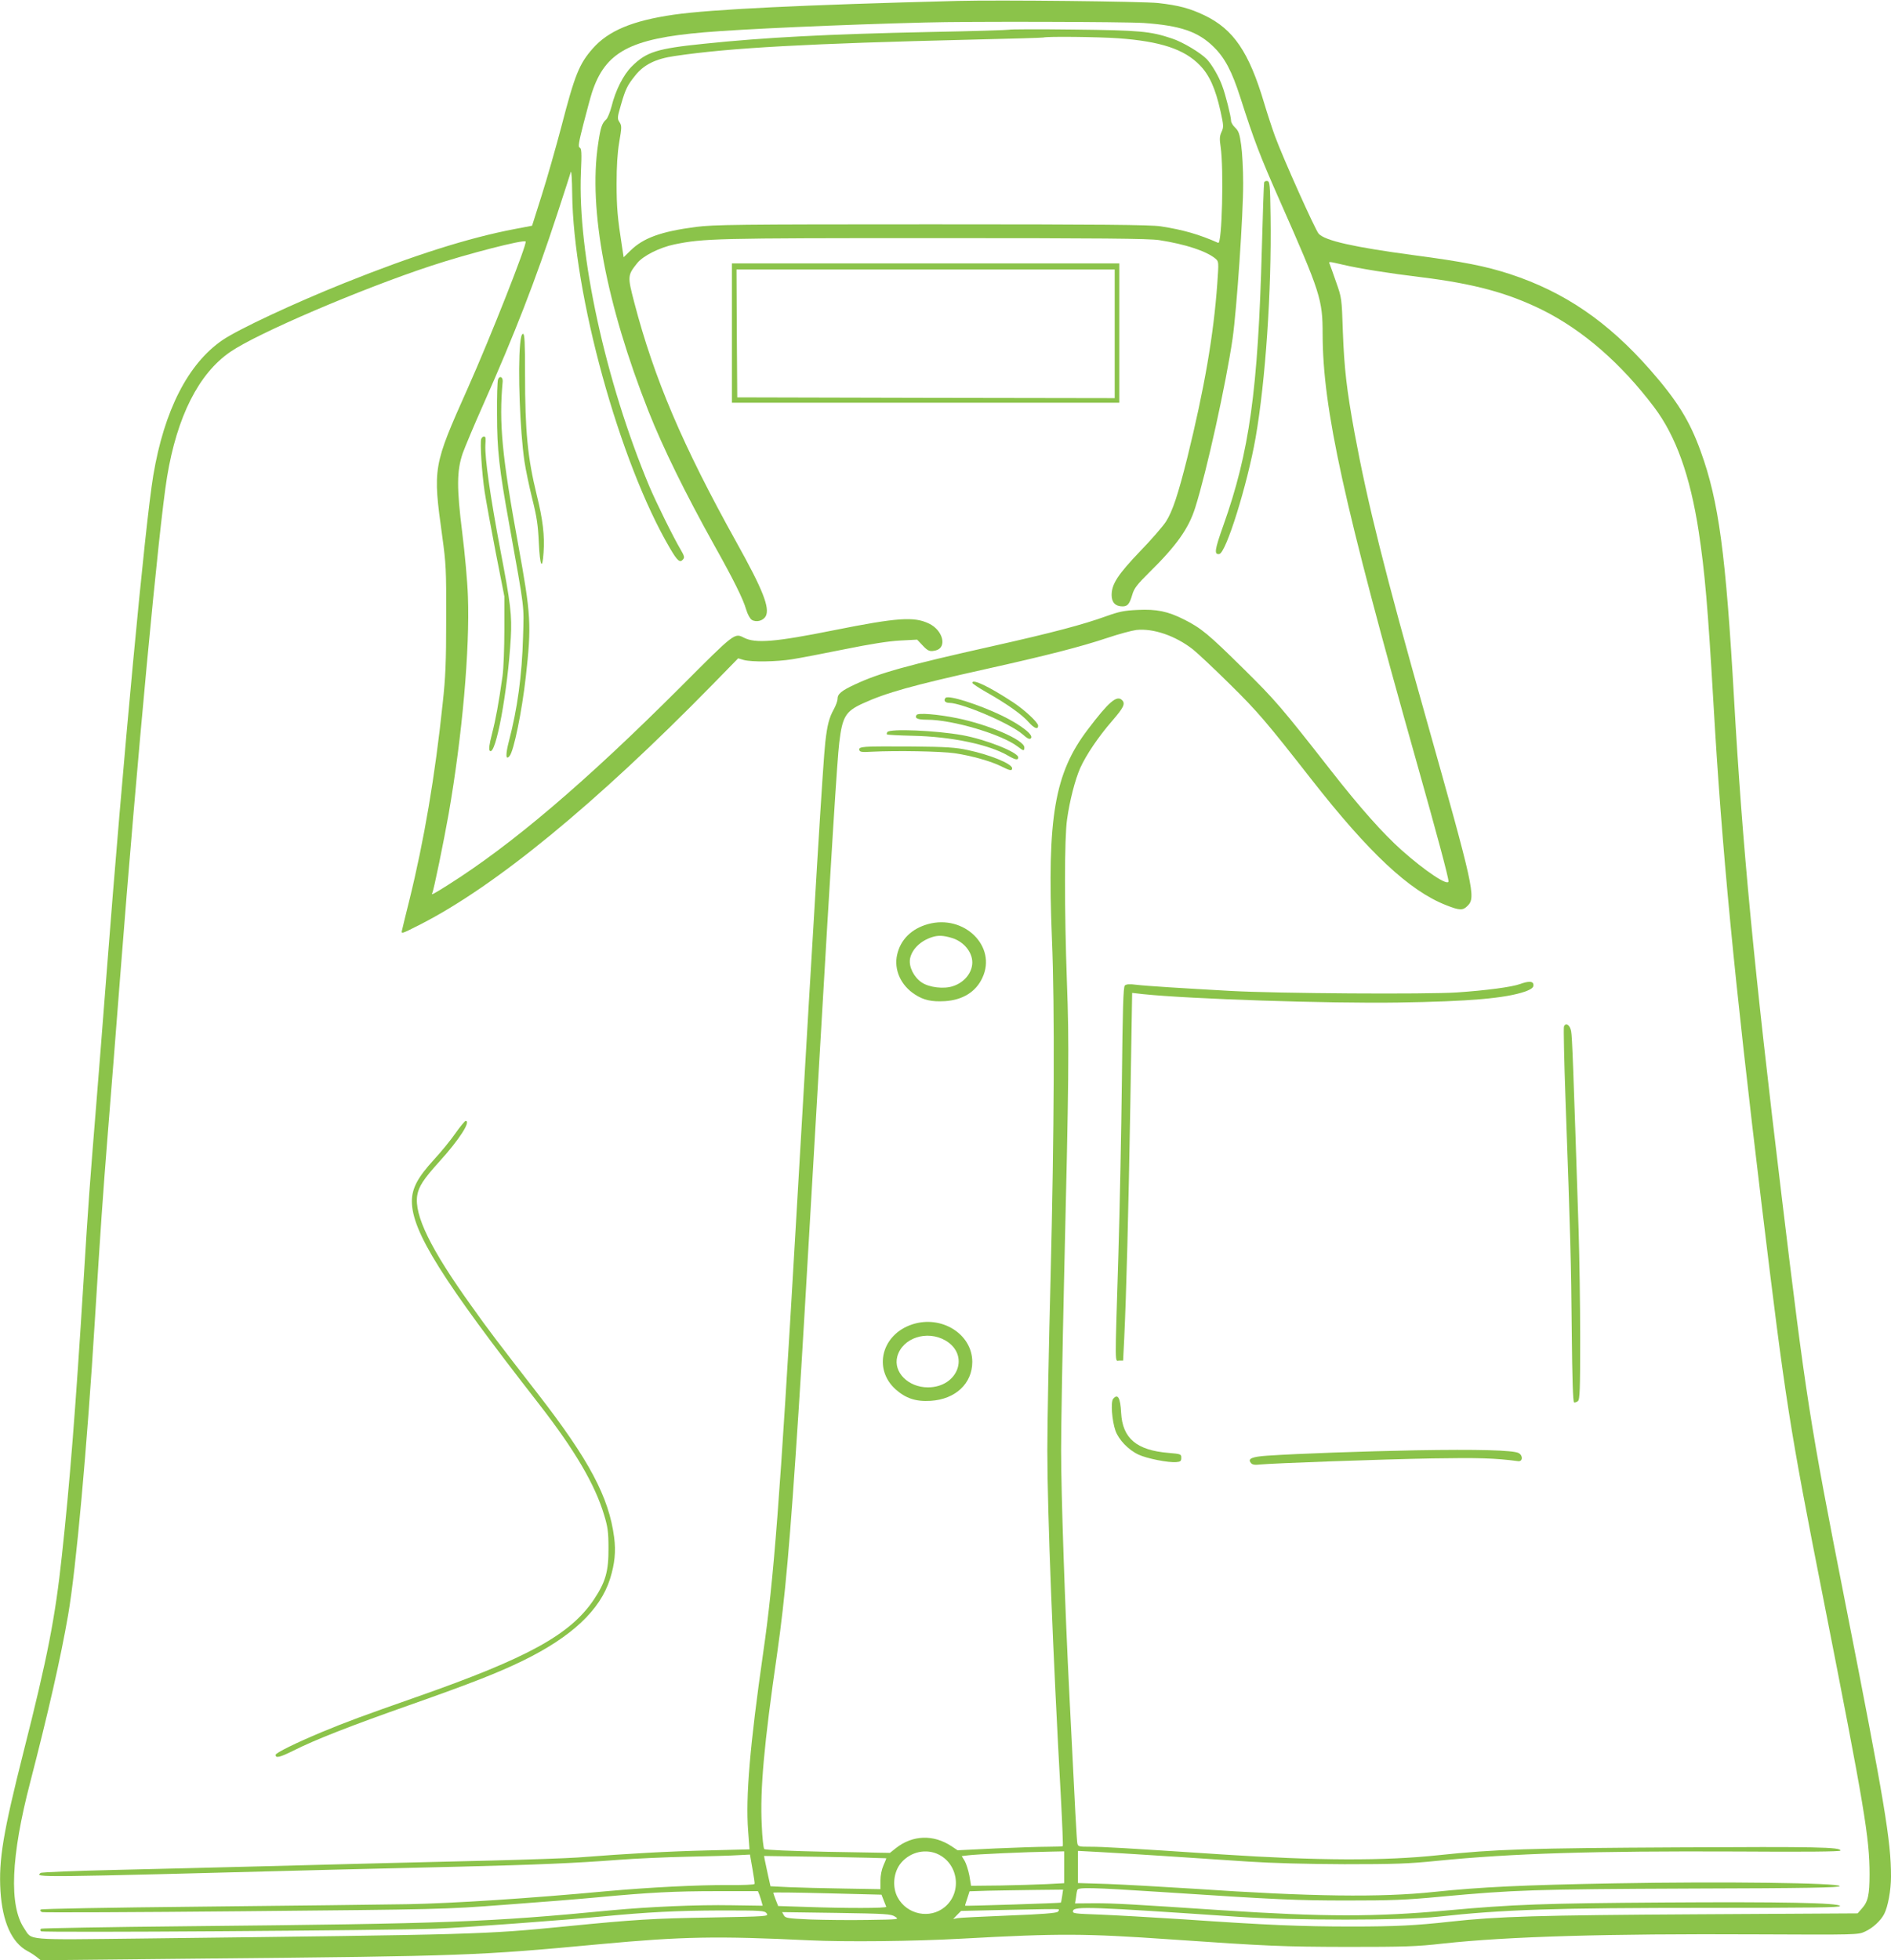
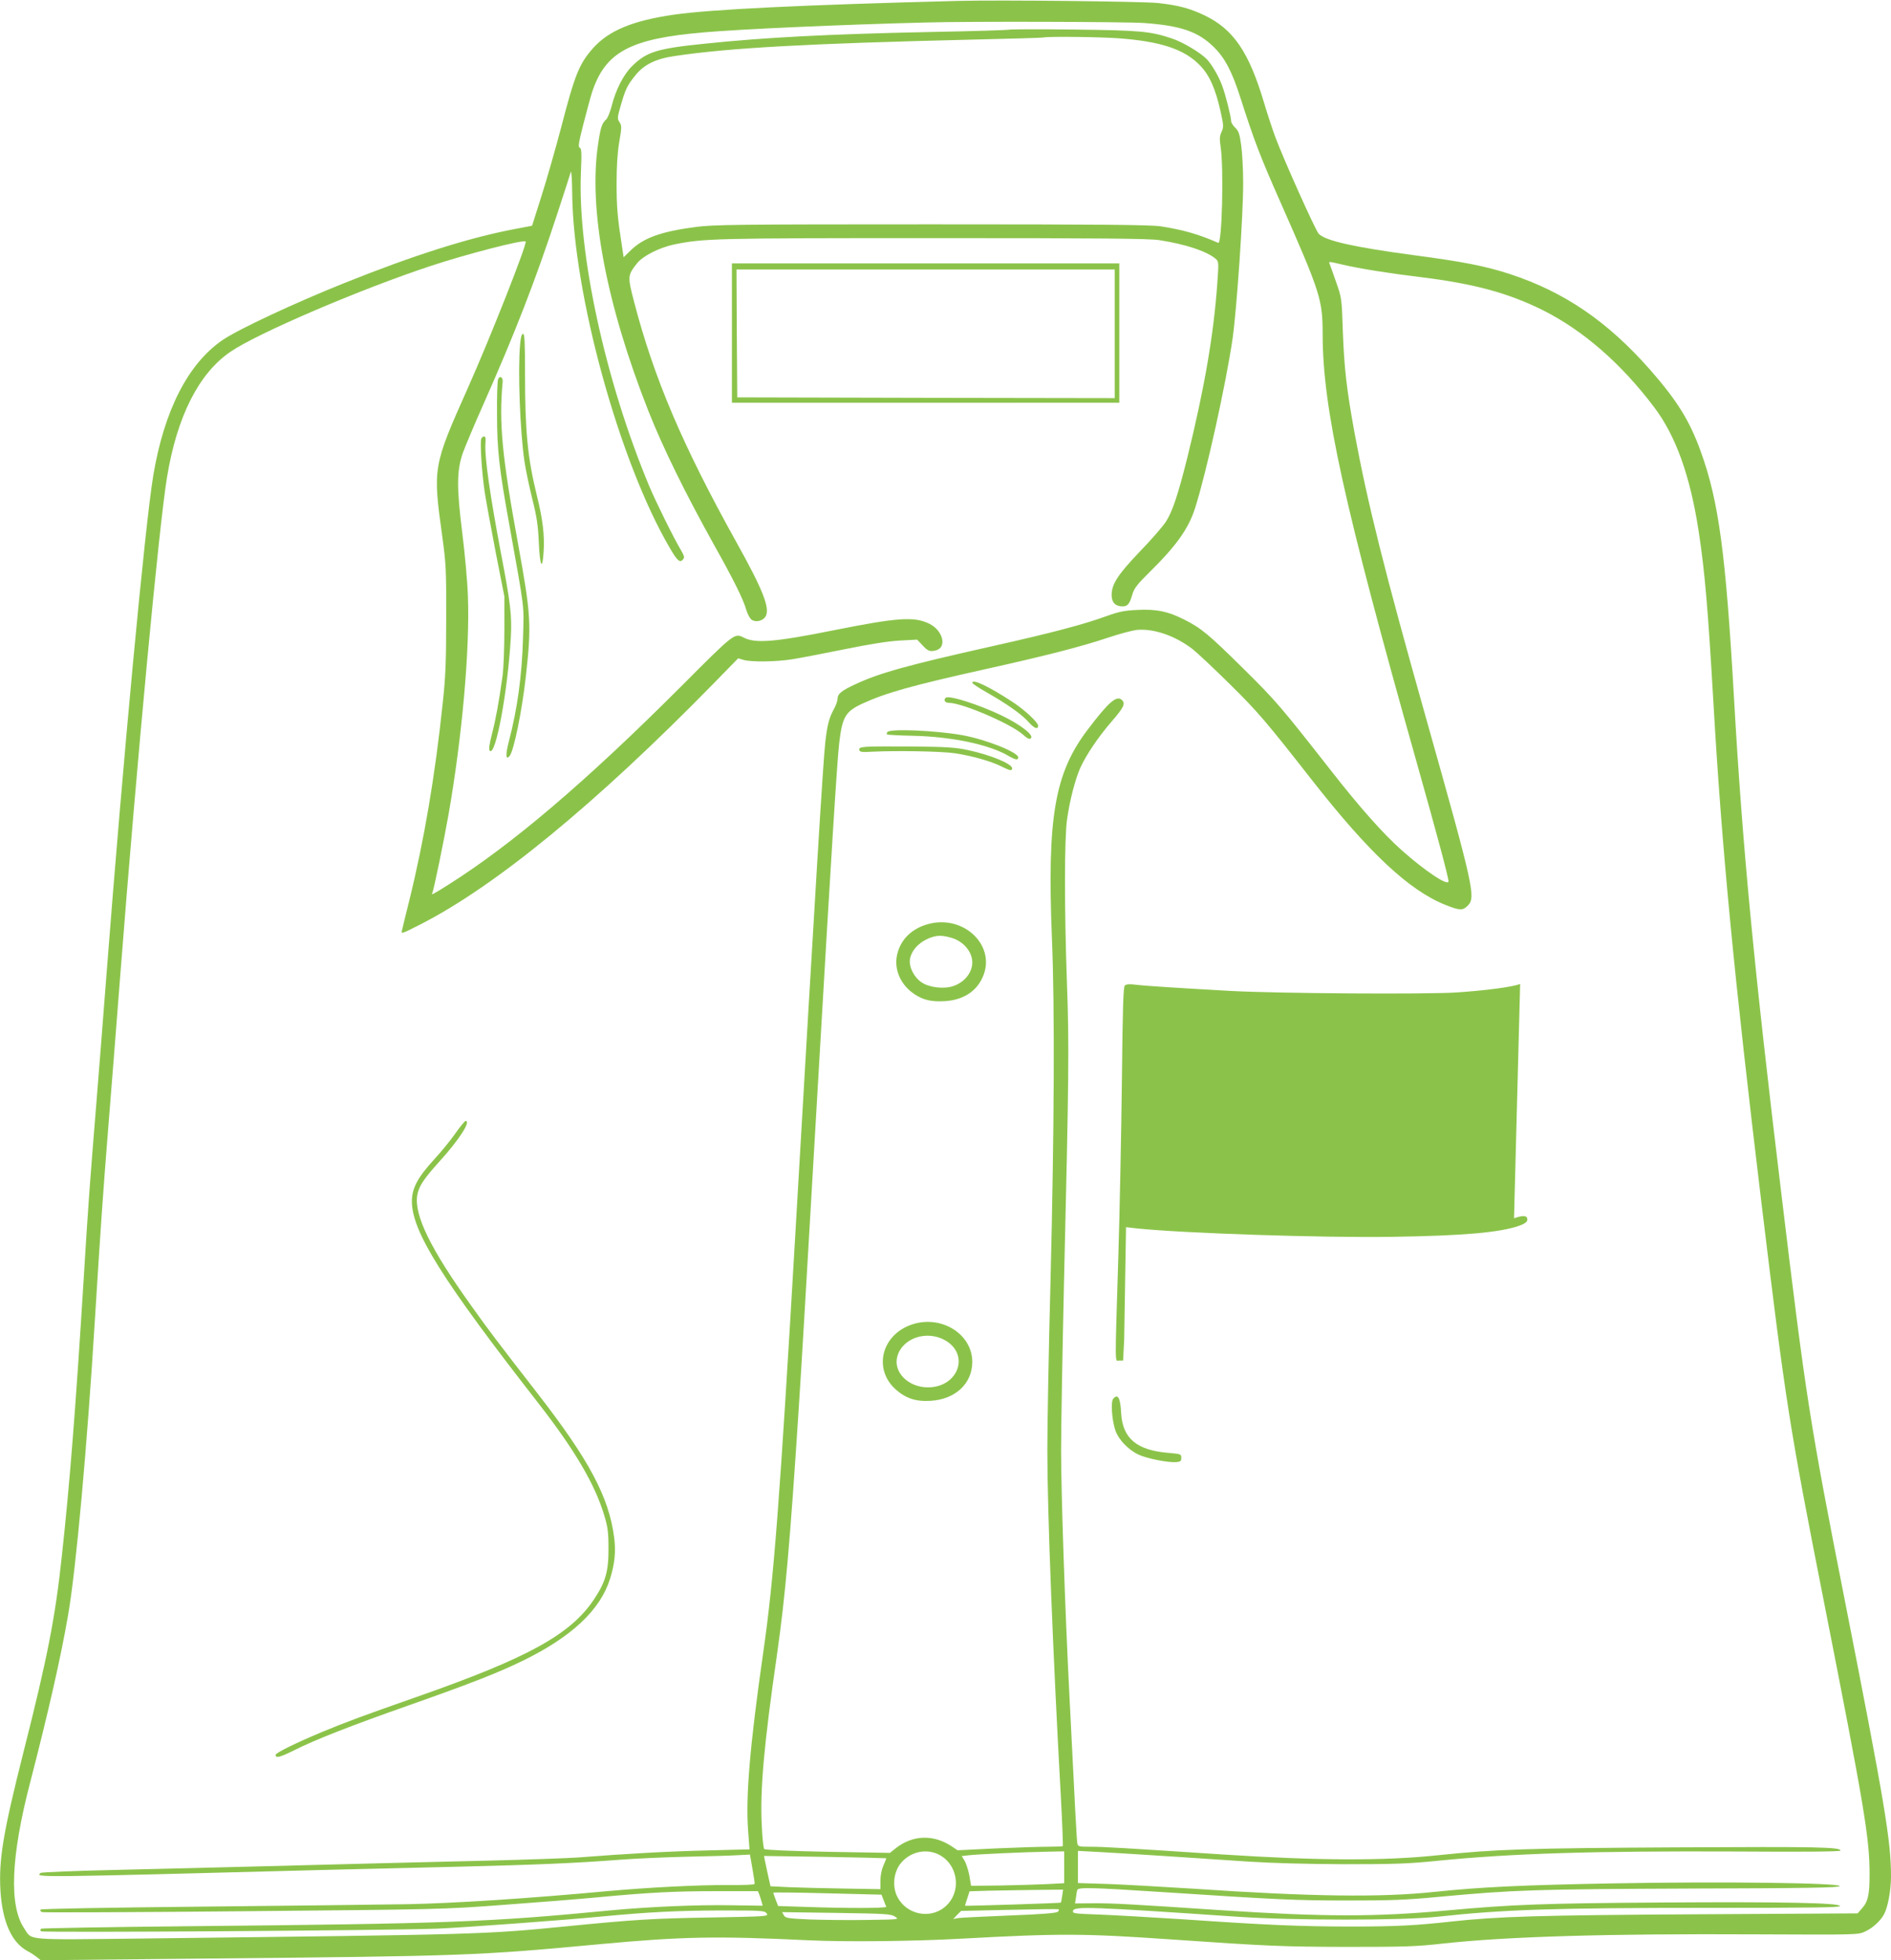
<svg xmlns="http://www.w3.org/2000/svg" version="1.0" width="1235pt" height="1280pt" viewBox="0 0 1235 1280" preserveAspectRatio="xMidYMid meet">
  <g transform="translate(0,1280) scale(0.1,-0.1)" fill="#8bc34a" stroke="none">
    <path d="M6255 12794 c-1016 -26 -1612 -55 -1855 -90 -270 -39 -427 -105 -529 -221 -88 -100 -117 -171 -205 -511 -36 -136 -93 -337 -128 -447 l-63 -199 -115 -22 c-299 -57 -656 -170 -1110 -352 -327 -131 -693 -302 -797 -373 -225 -154 -381 -460 -452 -884 -54 -325 -198 -1860 -306 -3265 -25 -322 -54 -693 -65 -825 -44 -543 -52 -643 -85 -1180 -51 -823 -90 -1319 -141 -1785 -43 -402 -94 -664 -249 -1275 -135 -535 -164 -708 -152 -914 13 -202 73 -336 176 -392 20 -10 47 -28 62 -40 l25 -20 1090 11 c1679 16 1764 19 2564 94 540 50 762 54 1365 25 235 -11 681 -7 1000 11 635 35 799 34 1360 -5 636 -44 731 -48 1150 -49 377 0 455 2 630 22 424 46 1070 65 2045 60 657 -3 666 -3 710 18 51 23 103 71 126 116 24 47 44 155 44 244 0 232 -41 478 -300 1794 -231 1173 -255 1326 -415 2655 -181 1498 -255 2273 -310 3240 -54 950 -100 1292 -217 1615 -72 201 -154 333 -331 535 -277 315 -559 508 -915 625 -159 52 -306 81 -632 124 -387 52 -577 94 -618 140 -22 24 -232 492 -285 636 -19 52 -51 150 -71 217 -99 333 -200 482 -390 573 -97 46 -168 65 -301 80 -95 11 -1046 21 -1310 14z m1213 -144 c242 -17 357 -56 460 -158 72 -71 118 -159 172 -327 91 -284 127 -379 261 -682 263 -595 277 -639 277 -865 1 -488 137 -1106 616 -2803 130 -461 206 -744 206 -770 0 -35 -152 66 -306 203 -121 108 -271 276 -464 523 -321 410 -360 456 -572 665 -226 223 -273 262 -384 318 -107 54 -180 69 -304 63 -88 -4 -121 -11 -205 -41 -152 -55 -352 -108 -749 -197 -545 -122 -734 -174 -891 -248 -91 -42 -115 -63 -115 -95 0 -13 -11 -43 -24 -67 -31 -56 -43 -102 -56 -215 -15 -138 -61 -893 -195 -3199 -102 -1754 -141 -2270 -211 -2750 -86 -600 -115 -939 -98 -1161 l9 -121 -275 -7 c-253 -6 -510 -20 -845 -46 -71 -5 -326 -14 -565 -20 -434 -10 -899 -22 -1590 -40 -201 -5 -585 -15 -855 -21 -269 -6 -494 -15 -500 -20 -32 -30 -77 -31 1905 21 217 5 593 14 835 20 490 12 758 23 1040 45 105 8 305 17 445 20 140 3 289 7 331 10 l77 4 16 -92 c9 -51 16 -96 14 -100 -2 -5 -77 -8 -168 -7 -203 1 -516 -15 -796 -40 -514 -48 -1001 -79 -1299 -85 -170 -3 -778 -10 -1350 -16 -601 -6 -1044 -14 -1049 -19 -6 -6 -2 -12 9 -17 11 -3 604 -1 1320 6 1283 12 1305 12 1700 42 220 16 495 38 610 49 341 32 501 40 781 40 l264 0 10 -25 c5 -14 12 -36 15 -48 l6 -22 -203 3 c-224 4 -541 -10 -785 -33 -798 -77 -1054 -87 -2770 -104 -519 -5 -948 -13 -954 -16 -7 -5 -7 -11 -1 -17 10 -10 2258 5 2582 17 149 5 850 57 1085 80 296 28 485 38 769 39 275 0 289 -1 303 -19 14 -20 8 -20 -369 -27 -367 -6 -490 -13 -943 -58 -537 -53 -558 -53 -2750 -79 -797 -9 -733 -14 -787 66 -100 148 -87 469 39 953 117 452 200 815 248 1094 52 301 124 1097 175 1931 37 594 51 798 85 1225 19 234 55 691 80 1015 110 1417 252 2930 306 3260 65 395 207 676 413 817 175 121 853 411 1311 562 236 78 605 173 618 159 12 -12 -229 -624 -378 -958 -227 -509 -229 -518 -167 -965 25 -182 27 -219 26 -540 0 -284 -4 -382 -23 -555 -50 -475 -121 -893 -219 -1290 -22 -88 -43 -173 -46 -188 -7 -28 -7 -28 121 37 490 250 1145 788 1906 1565 l168 172 37 -11 c53 -14 213 -12 317 5 50 8 203 37 340 65 167 34 287 53 362 57 l113 6 34 -36 c37 -40 49 -44 89 -34 74 20 45 132 -46 175 -97 47 -207 39 -618 -43 -388 -78 -515 -88 -591 -49 -61 31 -58 34 -410 -319 -624 -624 -1105 -1033 -1522 -1296 -95 -60 -112 -69 -103 -53 9 13 76 341 107 516 89 511 139 1076 126 1422 -3 94 -20 280 -37 415 -37 296 -36 404 3 519 15 41 74 183 133 315 207 466 343 816 485 1250 45 138 85 260 88 272 4 13 8 -50 9 -140 7 -659 309 -1757 639 -2318 48 -82 65 -97 85 -72 11 12 8 23 -14 61 -50 84 -165 318 -207 418 -286 685 -468 1519 -446 2047 6 131 4 158 -8 163 -11 4 -7 32 25 157 22 84 46 175 55 202 87 266 248 353 734 394 242 21 892 50 1440 64 283 8 1305 5 1428 -3z m1304 -1579 c107 -25 300 -56 508 -81 348 -43 569 -103 795 -215 264 -132 513 -349 728 -634 142 -188 235 -447 291 -811 40 -263 60 -496 96 -1115 55 -959 135 -1788 315 -3280 157 -1296 180 -1444 405 -2585 267 -1356 300 -1553 300 -1790 0 -133 -10 -179 -50 -223 l-28 -32 -1049 -6 c-1034 -6 -1302 -14 -1610 -48 -224 -25 -360 -32 -643 -32 -339 0 -562 10 -1100 47 -201 13 -447 27 -546 31 -170 6 -181 7 -176 25 8 30 121 26 1072 -39 368 -25 1082 -25 1310 0 427 47 761 58 1773 58 672 0 858 2 854 12 -7 21 -384 28 -1152 23 -778 -5 -992 -13 -1415 -52 -467 -43 -807 -42 -1465 1 -598 40 -710 46 -832 46 l-132 -1 6 38 c2 20 6 43 9 50 5 18 95 16 540 -13 774 -51 894 -56 1224 -56 282 0 378 3 610 25 474 44 614 49 1630 53 766 2 975 6 975 16 0 21 -766 31 -1470 18 -604 -11 -873 -24 -1180 -56 -347 -37 -803 -31 -1570 21 -203 13 -457 27 -562 31 l-193 6 0 105 0 105 133 -7 c152 -8 632 -39 982 -63 154 -10 378 -16 625 -17 327 0 418 3 605 22 491 49 1019 65 1952 61 451 -3 683 -1 683 6 1 23 -152 26 -1060 21 -973 -5 -1196 -12 -1565 -51 -356 -38 -788 -36 -1415 5 -649 43 -777 50 -857 50 -78 0 -83 1 -87 23 -4 20 -13 183 -51 951 -30 586 -55 1335 -55 1616 0 157 9 652 19 1100 32 1337 34 1550 19 1955 -17 483 -17 940 1 1065 17 121 52 258 86 335 38 84 119 205 209 308 75 87 87 112 64 135 -34 34 -86 -10 -223 -191 -218 -286 -267 -573 -235 -1367 19 -450 15 -1255 -9 -2225 -12 -451 -21 -953 -21 -1115 0 -405 36 -1322 89 -2278 9 -167 14 -305 12 -308 -2 -2 -47 -4 -100 -4 -53 0 -206 -5 -341 -11 l-246 -12 -39 26 c-119 79 -255 74 -364 -12 l-39 -31 -406 7 c-241 5 -409 12 -415 18 -5 6 -13 75 -16 155 -12 236 15 531 100 1119 53 372 84 720 140 1581 26 402 36 585 135 2280 79 1361 118 1986 131 2090 20 169 41 204 151 255 157 72 327 119 803 225 400 89 622 146 796 204 74 25 160 48 190 52 110 12 255 -37 370 -127 29 -23 139 -126 242 -228 183 -180 239 -247 532 -621 374 -478 639 -727 879 -821 88 -35 110 -36 141 -4 55 54 41 116 -273 1230 -271 960 -380 1396 -466 1860 -51 281 -67 416 -76 660 -7 217 -8 221 -43 320 -19 55 -38 108 -42 118 -9 21 -13 21 87 -2z m-2654 -10376 c140 -59 169 -250 53 -348 -97 -81 -248 -51 -309 63 -34 64 -28 152 13 212 56 78 157 108 243 73z m832 -89 l0 -104 -112 -6 c-62 -3 -199 -7 -304 -9 l-192 -2 -11 66 c-7 36 -21 80 -31 97 l-19 31 42 5 c49 7 387 22 530 24 l97 2 0 -104z m-1162 59 c1 -1 -7 -22 -18 -46 -12 -27 -20 -66 -20 -100 l0 -56 -237 4 c-131 2 -293 6 -360 9 l-121 6 -17 76 c-9 43 -18 87 -21 99 l-4 23 397 -6 c219 -4 399 -8 401 -9z m1149 -246 c-3 -22 -7 -42 -9 -44 -2 -3 -619 -23 -625 -20 -1 0 5 22 14 47 l15 47 122 4 c66 1 204 4 305 5 l184 2 -6 -41z m-1166 -28 c8 -20 15 -39 17 -43 4 -10 -268 -10 -520 -1 l-186 6 -16 41 c-9 23 -16 44 -16 46 0 3 159 1 353 -4 l354 -9 14 -36z m1137 -76 c-9 -8 -104 -16 -318 -24 -168 -7 -318 -14 -335 -17 l-30 -6 26 27 26 26 314 7 c173 4 318 6 322 4 5 -3 3 -10 -5 -17z m-1063 -31 c29 -19 29 -19 -180 -22 -116 -2 -283 0 -373 3 -150 7 -163 9 -173 28 l-11 20 354 -5 c325 -5 357 -7 383 -24z" />
    <path d="M6590 12606 c-3 -2 -237 -10 -520 -15 -662 -14 -1072 -35 -1474 -77 -304 -31 -375 -53 -469 -147 -55 -54 -107 -156 -133 -262 -10 -38 -26 -77 -35 -85 -28 -25 -37 -52 -53 -162 -64 -426 54 -1046 329 -1743 96 -242 239 -533 431 -878 124 -221 188 -350 207 -417 10 -33 25 -60 37 -68 30 -18 74 -6 91 24 28 54 -18 172 -192 484 -351 631 -537 1068 -667 1566 -44 169 -44 176 19 255 38 48 147 103 244 123 192 39 265 41 1695 41 1096 0 1403 -3 1470 -13 174 -27 309 -72 368 -121 22 -19 22 -20 12 -163 -24 -337 -84 -683 -196 -1138 -61 -243 -96 -348 -139 -416 -20 -31 -96 -119 -170 -195 -144 -151 -185 -213 -185 -285 0 -48 25 -74 71 -74 33 0 46 15 64 77 12 41 31 66 110 144 178 175 258 287 301 424 74 233 201 809 244 1104 27 189 70 814 69 1016 0 88 -6 200 -13 248 -10 74 -17 92 -39 113 -15 14 -27 34 -27 45 0 27 -36 171 -58 229 -21 59 -67 138 -100 173 -40 42 -158 113 -229 136 -141 47 -206 53 -643 58 -228 3 -417 2 -420 -1z m714 -56 c275 -20 430 -71 532 -176 62 -63 102 -152 135 -300 21 -95 21 -104 7 -135 -13 -28 -14 -46 -6 -99 21 -143 9 -637 -16 -626 -124 55 -227 85 -376 108 -67 10 -380 13 -1495 13 -1276 0 -1422 -2 -1540 -17 -229 -30 -344 -72 -428 -155 l-44 -43 -11 72 c-29 185 -35 254 -35 408 0 113 5 198 17 271 17 98 17 108 2 131 -15 23 -15 30 9 112 30 104 41 127 93 192 56 71 133 110 258 128 361 54 881 82 1934 107 256 6 470 12 475 14 23 8 361 4 489 -5z" />
-     <path d="M8256 11608 c-2 -7 -9 -202 -15 -433 -25 -925 -81 -1328 -252 -1808 -56 -158 -61 -190 -26 -185 44 6 183 452 237 758 65 372 105 961 98 1445 -3 210 -5 230 -21 233 -9 2 -19 -2 -21 -10z" />
    <path d="M4780 10625 l0 -455 1265 0 1265 0 0 455 0 455 -1265 0 -1265 0 0 -455z m2500 -5 l0 -420 -1232 2 -1233 3 -3 418 -2 417 1235 0 1235 0 0 -420z" />
    <path d="M3397 10553 c-16 -167 -1 -566 28 -765 8 -54 31 -164 51 -245 30 -119 38 -174 43 -287 7 -153 23 -186 31 -64 8 108 -5 217 -44 373 -60 245 -77 415 -77 793 0 209 -3 262 -13 262 -9 0 -15 -22 -19 -67z" />
    <path d="M3253 10323 c-5 -10 -8 -112 -7 -228 0 -231 14 -356 80 -720 103 -574 96 -520 90 -735 -7 -253 -37 -469 -92 -679 -23 -89 -22 -129 4 -98 28 33 81 294 106 517 38 340 34 403 -49 860 -107 584 -127 798 -102 1069 2 29 -20 40 -30 14z" />
    <path d="M3143 9934 c-9 -24 4 -223 22 -344 9 -58 41 -235 72 -395 l57 -290 0 -215 c0 -118 -5 -255 -12 -305 -25 -177 -44 -281 -69 -378 -18 -71 -22 -102 -14 -110 38 -38 117 387 137 738 8 146 -1 223 -67 567 -68 361 -103 606 -99 692 1 17 2 37 1 44 -1 17 -20 15 -28 -4z" />
    <path d="M2975 5400 c-31 -45 -94 -122 -141 -173 -106 -116 -144 -187 -144 -272 0 -197 197 -512 831 -1325 233 -300 365 -524 425 -725 23 -76 28 -109 28 -215 1 -151 -19 -221 -95 -335 -154 -230 -431 -382 -1159 -637 -356 -125 -454 -161 -618 -229 -170 -71 -302 -136 -302 -149 0 -23 26 -17 117 28 138 70 376 163 757 297 411 145 576 210 741 290 319 156 505 331 569 534 31 99 39 179 27 271 -34 263 -163 506 -500 940 -263 339 -321 415 -431 570 -268 373 -376 595 -355 724 10 59 42 107 145 221 129 142 208 265 171 265 -5 0 -35 -36 -66 -80z" />
    <path d="M6350 8341 c0 -5 42 -33 93 -62 134 -76 233 -146 277 -197 35 -39 60 -48 60 -21 0 21 -88 103 -164 153 -157 103 -266 155 -266 127z" />
    <path d="M6176 8243 c-16 -16 -4 -33 23 -33 83 0 397 -134 479 -205 34 -30 46 -35 55 -26 20 21 -66 87 -188 147 -154 74 -350 136 -369 117z" />
-     <path d="M5986 8131 c-14 -22 6 -31 69 -31 166 0 486 -95 591 -175 39 -30 44 -31 44 -6 0 48 -232 149 -439 191 -128 26 -256 36 -265 21z" />
    <path d="M5795 8019 c-4 -6 -5 -13 -2 -15 3 -3 79 -7 169 -9 249 -5 498 -57 622 -130 48 -28 66 -31 66 -11 0 33 -210 117 -365 145 -172 31 -476 44 -490 20z" />
    <path d="M5657 7923 c-38 -3 -48 -8 -45 -20 3 -14 15 -16 83 -12 160 8 452 3 540 -10 110 -16 240 -53 305 -86 56 -28 70 -31 70 -12 0 29 -143 88 -290 119 -78 17 -140 21 -355 23 -143 1 -282 1 -308 -2z" />
    <path d="M6060 6765 c-107 -30 -179 -101 -201 -200 -22 -97 24 -200 116 -259 56 -37 109 -49 195 -44 117 7 204 61 246 153 96 204 -119 416 -356 350z m156 -90 c77 -23 134 -91 134 -160 0 -67 -52 -131 -126 -155 -59 -20 -155 -9 -204 24 -51 34 -85 101 -77 153 11 63 69 120 147 144 39 12 72 10 126 -6z" />
-     <path d="M9928 6374 c-55 -20 -223 -42 -413 -55 -196 -13 -1173 -7 -1480 10 -322 18 -547 32 -613 40 -46 6 -67 4 -76 -5 -10 -9 -14 -157 -19 -621 -4 -334 -14 -846 -23 -1138 -23 -757 -24 -690 6 -690 l25 0 7 140 c14 294 28 826 40 1530 l12 731 70 -8 c306 -32 1216 -62 1666 -55 469 7 704 28 831 72 46 17 60 30 52 52 -6 16 -36 15 -85 -3z" />
-     <path d="M10214 6096 c-3 -9 1 -220 10 -469 33 -919 37 -1072 41 -1522 3 -307 8 -461 15 -463 6 -2 17 2 25 8 13 11 15 73 15 414 0 220 -5 534 -10 696 -35 1075 -42 1269 -49 1305 -7 42 -36 60 -47 31z" />
+     <path d="M9928 6374 c-55 -20 -223 -42 -413 -55 -196 -13 -1173 -7 -1480 10 -322 18 -547 32 -613 40 -46 6 -67 4 -76 -5 -10 -9 -14 -157 -19 -621 -4 -334 -14 -846 -23 -1138 -23 -757 -24 -690 6 -690 l25 0 7 140 l12 731 70 -8 c306 -32 1216 -62 1666 -55 469 7 704 28 831 72 46 17 60 30 52 52 -6 16 -36 15 -85 -3z" />
    <path d="M5957 4151 c-199 -66 -256 -290 -108 -424 67 -59 132 -81 229 -75 162 10 272 113 272 255 -1 182 -202 307 -393 244z m218 -105 c161 -95 81 -306 -115 -306 -128 0 -227 99 -200 201 33 122 194 175 315 105z" />
    <path d="M7270 3665 c-17 -20 -8 -142 15 -208 21 -59 84 -125 150 -156 55 -26 197 -54 248 -49 27 2 32 7 32 28 0 24 -3 25 -83 32 -209 17 -301 95 -310 262 -5 99 -22 127 -52 91z" />
-     <path d="M9244 3329 c-350 -7 -753 -21 -966 -35 -103 -7 -132 -20 -108 -48 8 -11 25 -14 58 -10 92 9 792 34 1127 40 302 5 408 2 560 -18 30 -4 33 37 3 53 -35 19 -266 25 -674 18z" />
  </g>
</svg>